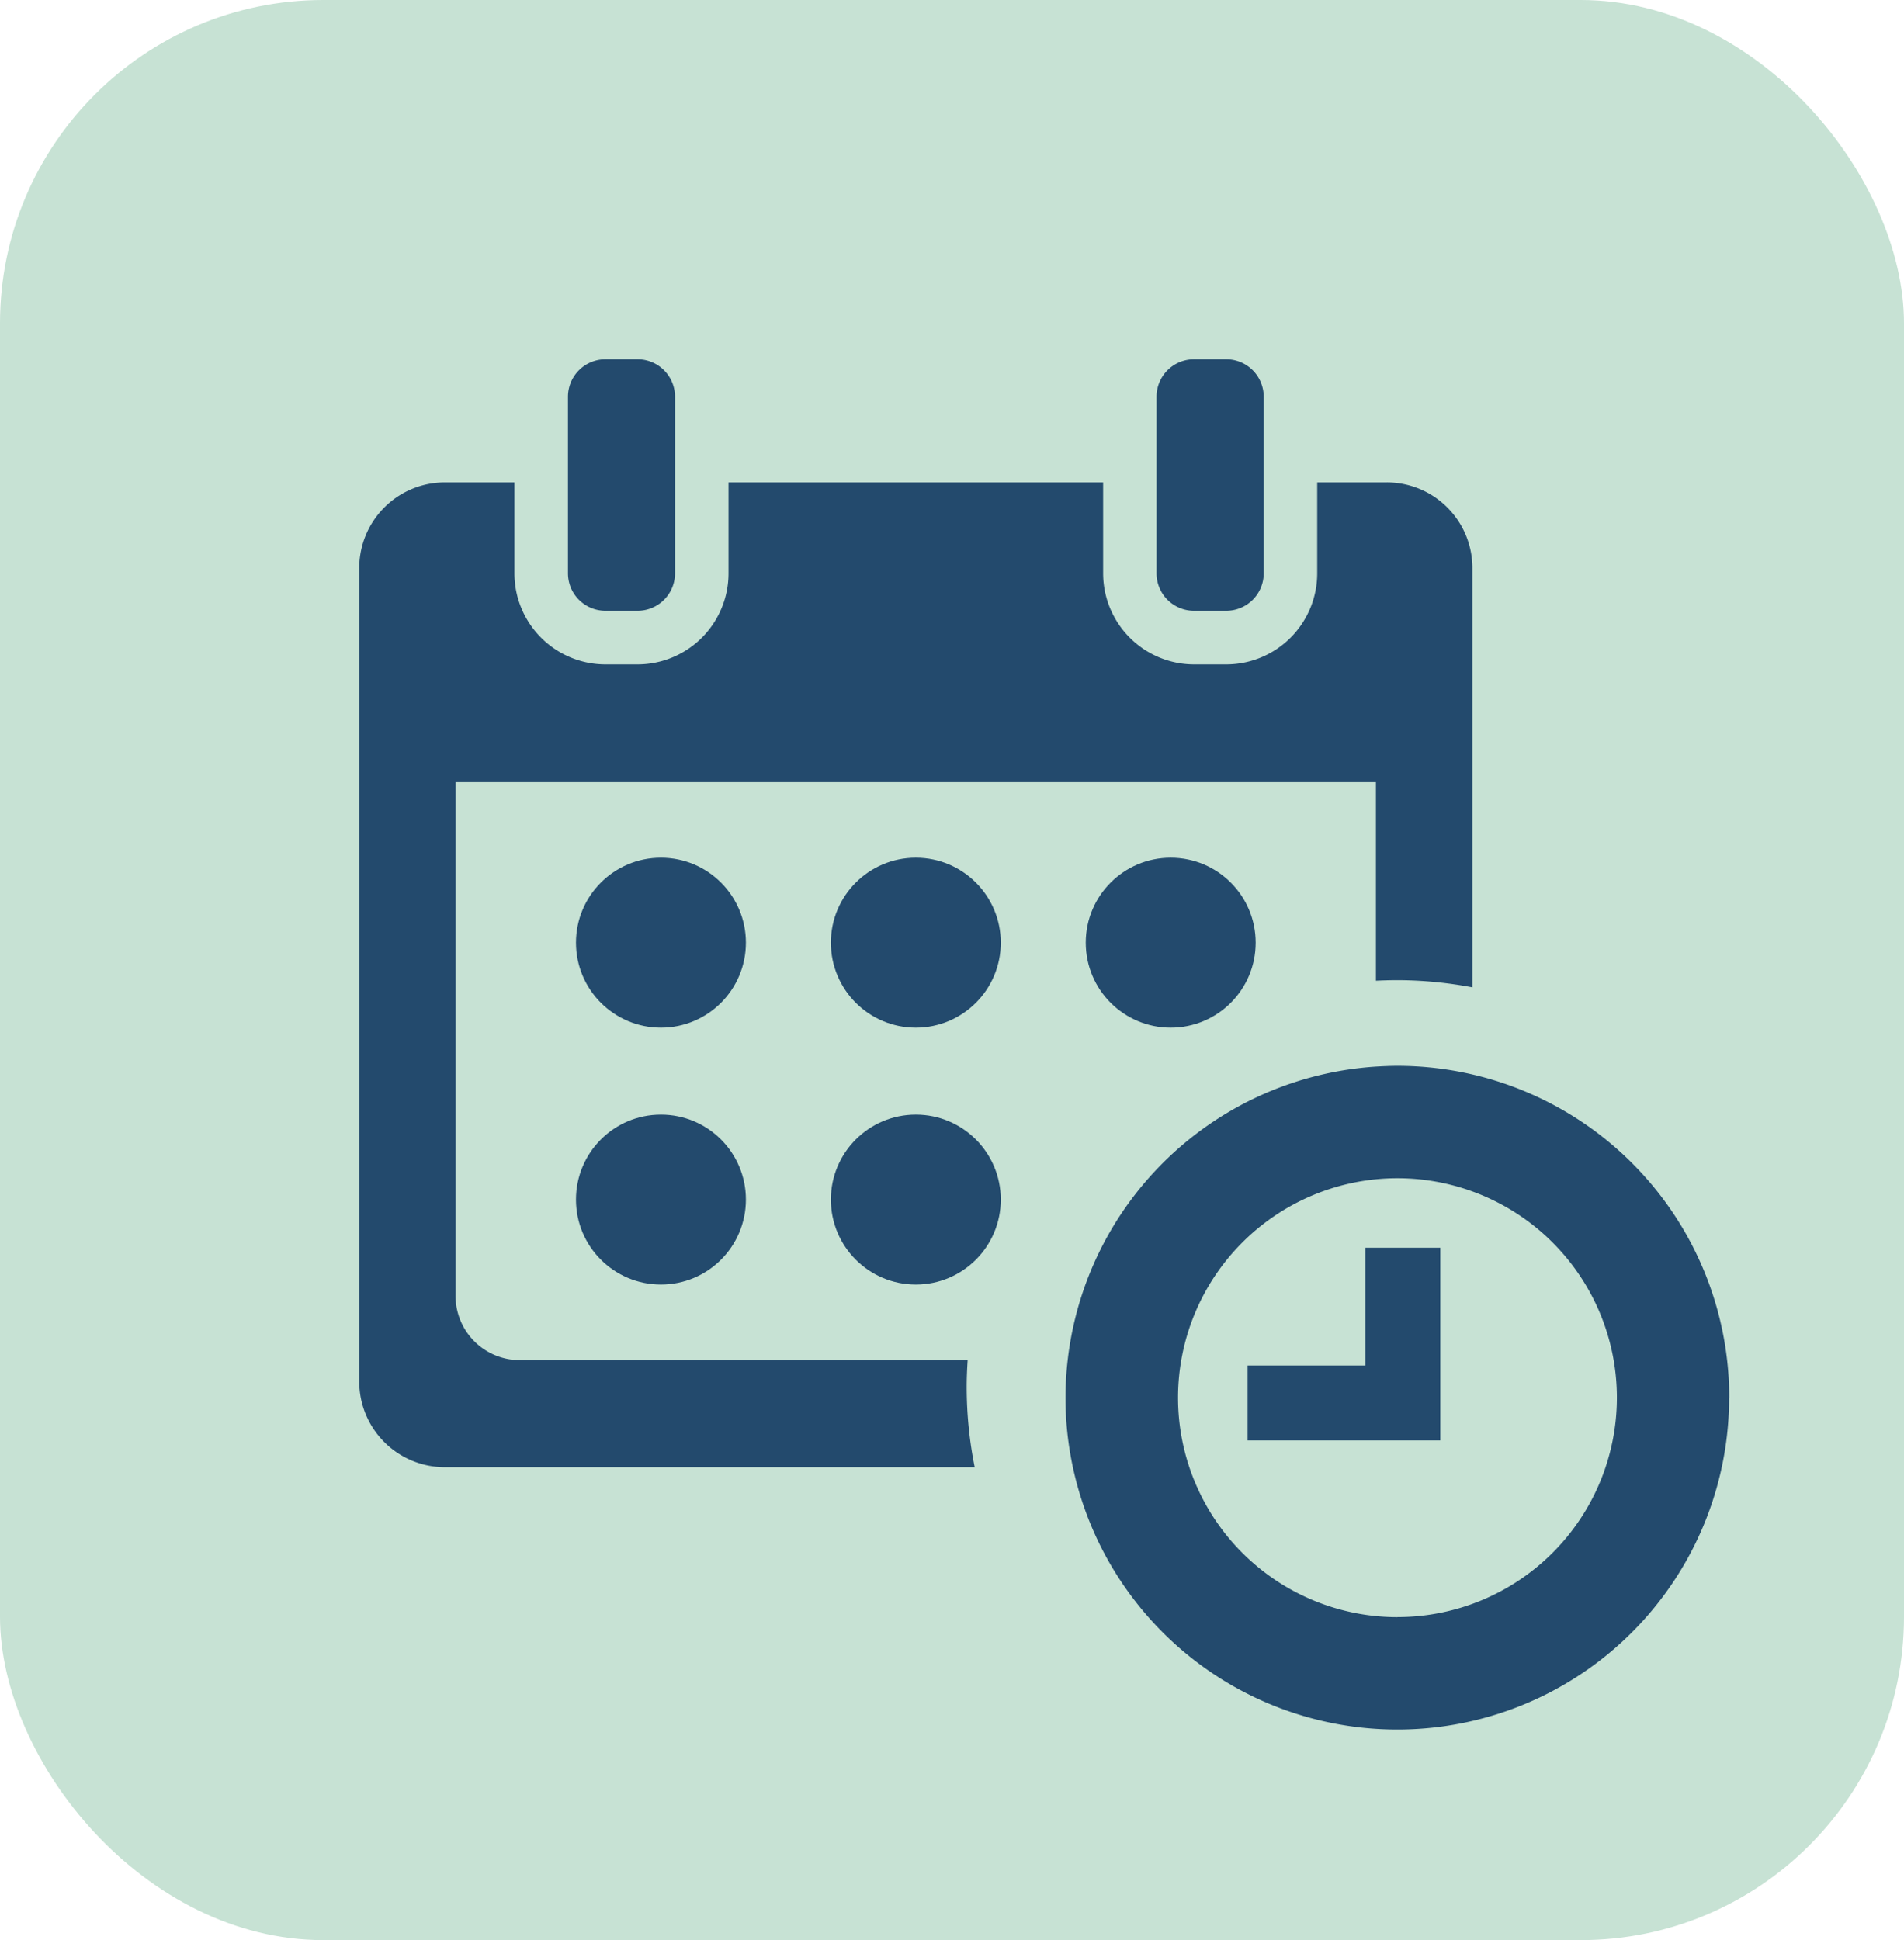
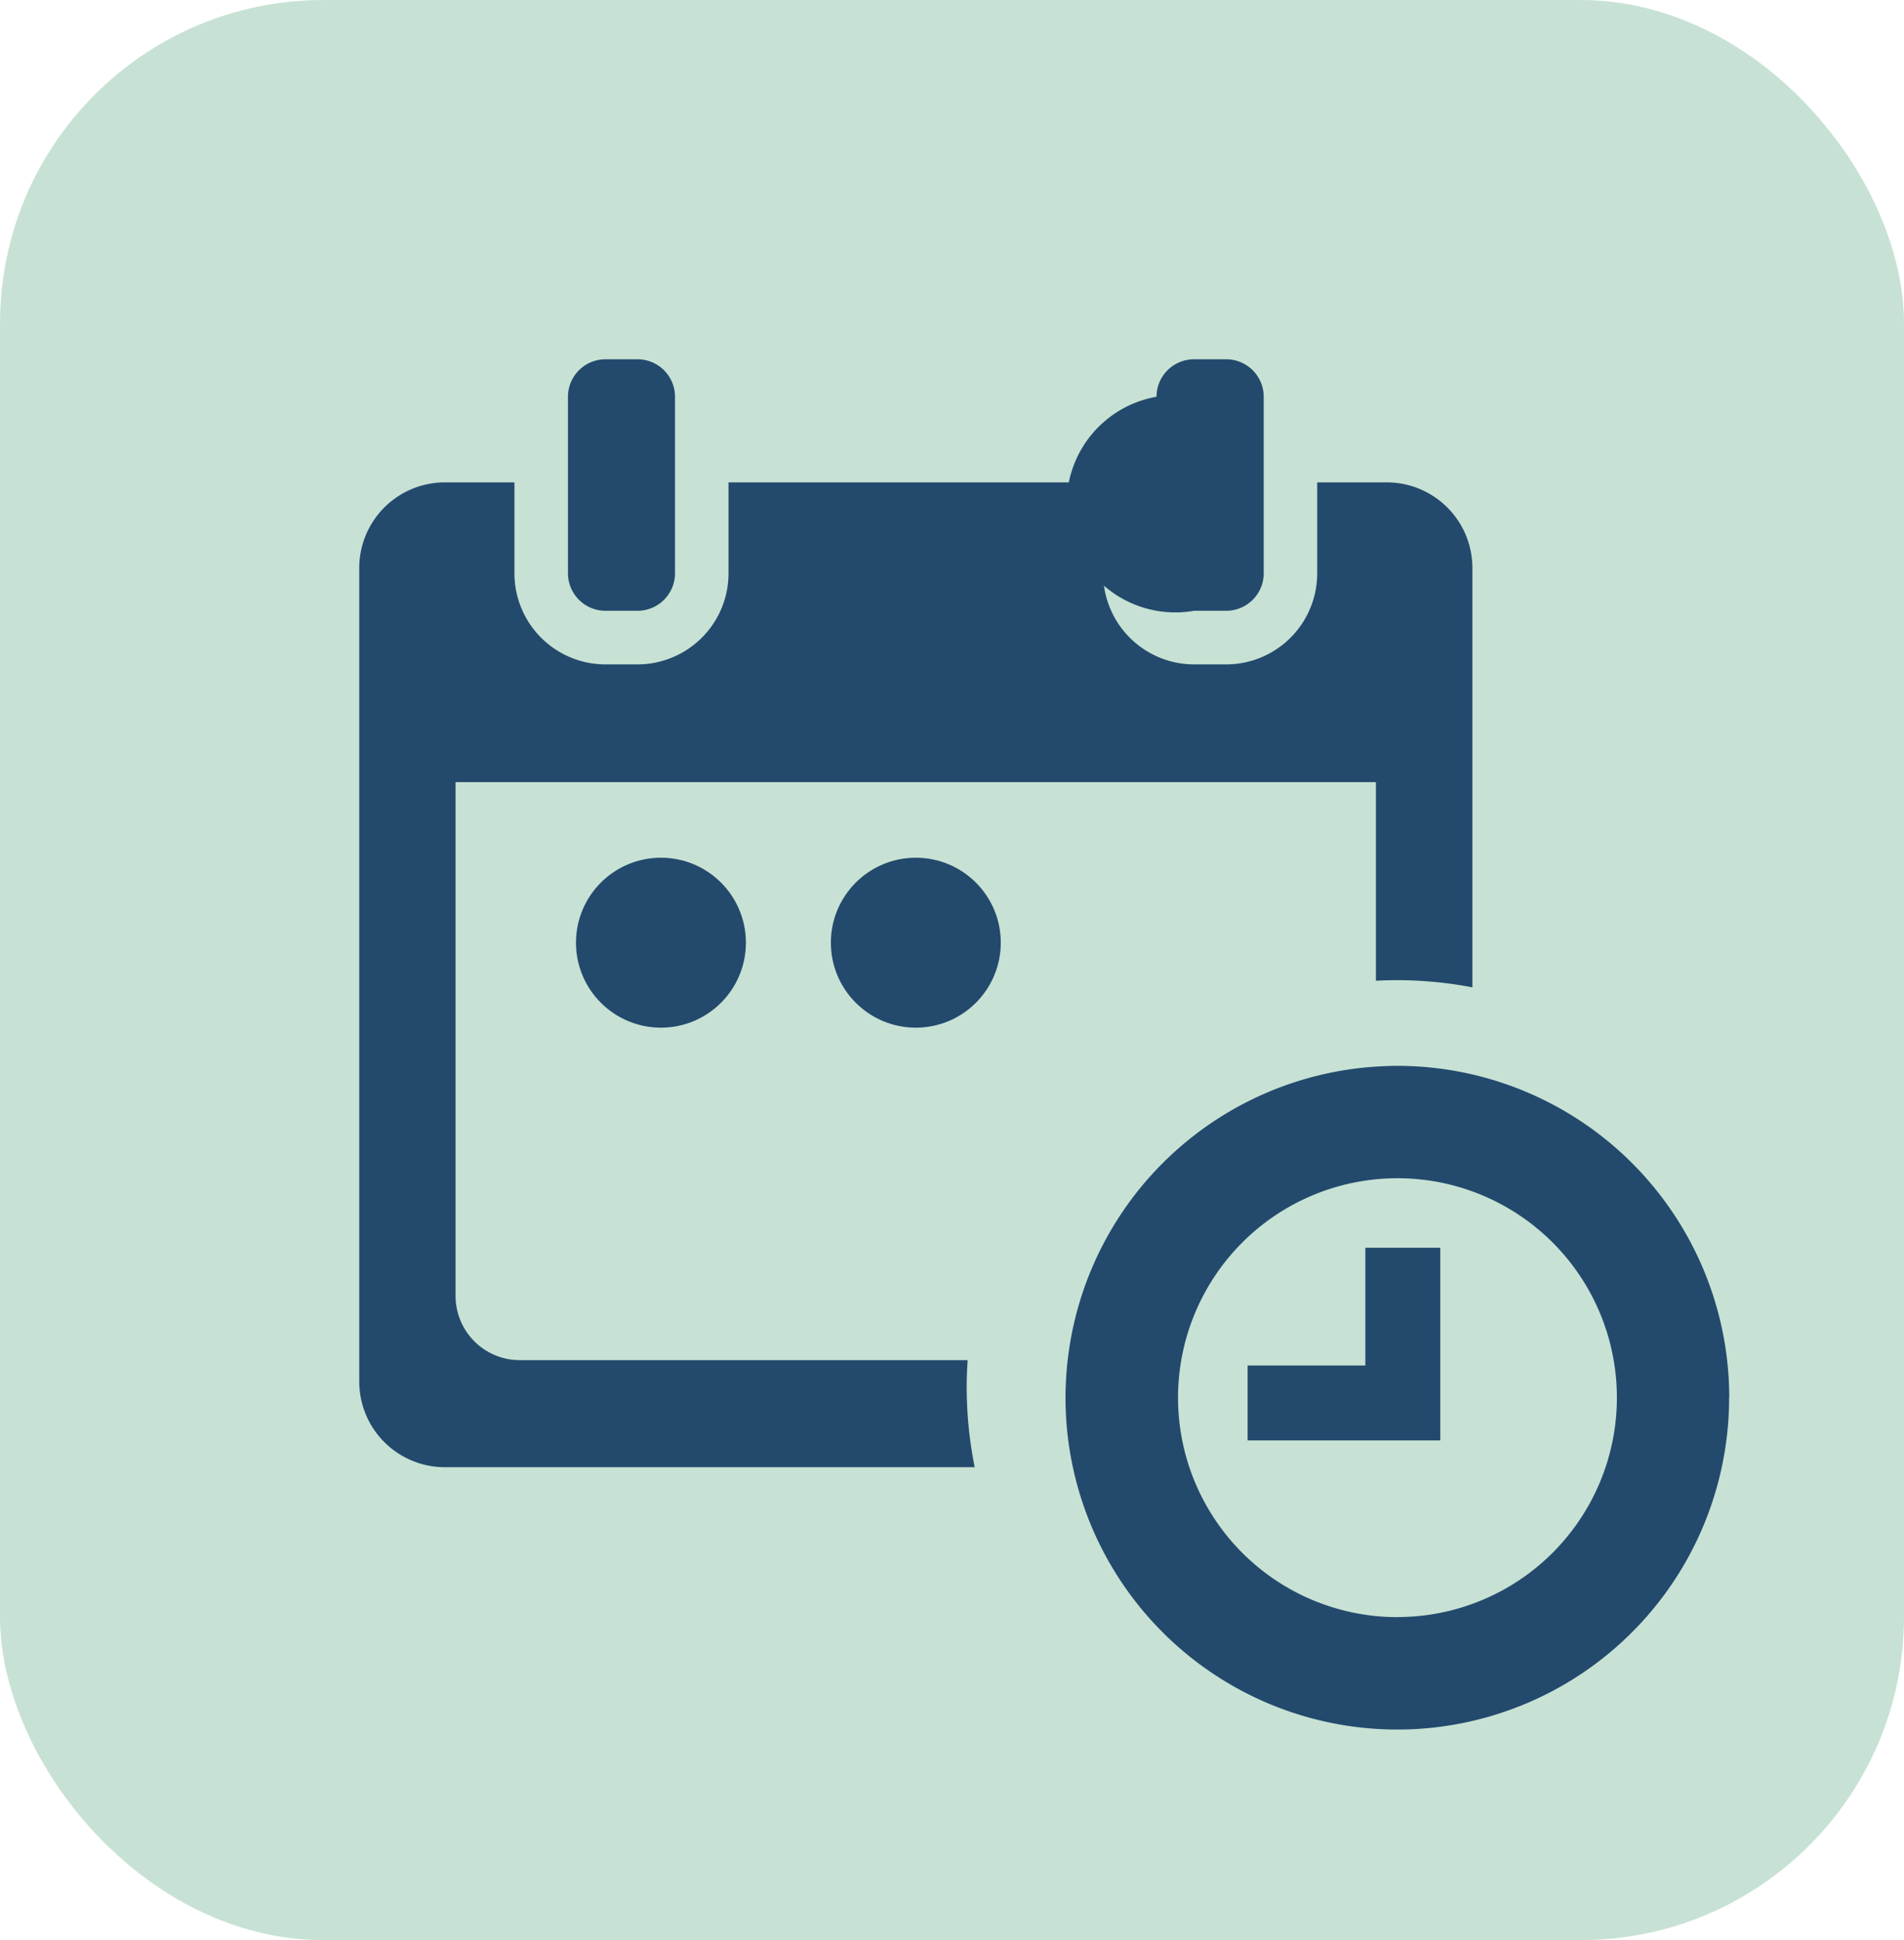
<svg xmlns="http://www.w3.org/2000/svg" width="53" height="54" viewBox="0 0 53 54">
  <g id="Group_3187" data-name="Group 3187" transform="translate(-181 -6172)">
    <rect id="Rectangle_1166" data-name="Rectangle 1166" width="53" height="54" rx="9" transform="translate(181 6172)" fill="#c7e2d4" />
    <g id="calendar-and-clock-time-administration-and-organization-tools-symbol" transform="translate(191 6182)">
      <g id="Group_2995" data-name="Group 2995">
        <path id="Path_2039" data-name="Path 2039" d="M334.035,324.8a9.24,9.24,0,0,0-9.236-9.236c-.2,0-.4.009-.6.021a9.236,9.236,0,0,0-8.58,8.172,9.185,9.185,0,0,0,.145,2.979,9.236,9.236,0,0,0,18.267-1.937Zm-9.236,6.108a6.108,6.108,0,1,1,6.108-6.108A6.108,6.108,0,0,1,324.8,330.906Z" transform="translate(-295.899 -295.898)" fill="#234a6d" />
        <path id="Path_2040" data-name="Path 2040" d="M402.207,396.844h-2.086v3.277h-3.277v2.086h5.363v-2.086h0Z" transform="translate(-372.115 -372.115)" fill="#234a6d" />
        <path id="Path_2041" data-name="Path 2041" d="M94.278,0a1.044,1.044,0,0,0-1.043,1.043V5.959A1.044,1.044,0,0,0,94.278,7h.894a1.044,1.044,0,0,0,1.043-1.043V1.043A1.044,1.044,0,0,0,95.172,0Z" transform="translate(-87.425)" fill="#234a6d" />
-         <path id="Path_2042" data-name="Path 2042" d="M357.247,0A1.044,1.044,0,0,0,356.2,1.043V5.959A1.044,1.044,0,0,0,357.247,7h.894a1.044,1.044,0,0,0,1.043-1.043V1.043A1.044,1.044,0,0,0,358.141,0Z" transform="translate(-334.007)" fill="#234a6d" />
+         <path id="Path_2042" data-name="Path 2042" d="M357.247,0A1.044,1.044,0,0,0,356.2,1.043A1.044,1.044,0,0,0,357.247,7h.894a1.044,1.044,0,0,0,1.043-1.043V1.043A1.044,1.044,0,0,0,358.141,0Z" transform="translate(-334.007)" fill="#234a6d" />
        <path id="Path_2043" data-name="Path 2043" d="M2.384,82.395H17.132a11.322,11.322,0,0,1-.223-2.235c0-.251.011-.5.027-.745H4.469a1.788,1.788,0,0,1-1.788-1.788v-14.3H28.3v5.528c.2-.01.4-.016.6-.016a11.323,11.323,0,0,1,2.086.2V57.368A2.384,2.384,0,0,0,28.6,54.984H26.666v2.533a2.535,2.535,0,0,1-2.533,2.533H23.24a2.535,2.535,0,0,1-2.533-2.533V54.984H10.279v2.533a2.535,2.535,0,0,1-2.533,2.533H6.853A2.535,2.535,0,0,1,4.32,57.517V54.984H2.384A2.384,2.384,0,0,0,0,57.368V80.011A2.384,2.384,0,0,0,2.384,82.395Z" transform="translate(0 -51.558)" fill="#234a6d" />
        <circle id="Ellipse_88" data-name="Ellipse 88" cx="2.365" cy="2.365" r="2.365" transform="translate(6.033 13.873)" fill="#234a6d" />
        <circle id="Ellipse_89" data-name="Ellipse 89" cx="2.365" cy="2.365" r="2.365" transform="translate(13.128 13.873)" fill="#234a6d" />
-         <circle id="Ellipse_90" data-name="Ellipse 90" cx="2.365" cy="2.365" r="2.365" transform="translate(20.223 13.873)" fill="#234a6d" />
-         <circle id="Ellipse_91" data-name="Ellipse 91" cx="2.365" cy="2.365" r="2.365" transform="translate(13.128 21.023)" fill="#234a6d" />
-         <circle id="Ellipse_92" data-name="Ellipse 92" cx="2.365" cy="2.365" r="2.365" transform="translate(6.033 21.023)" fill="#234a6d" />
      </g>
    </g>
  </g>
</svg>